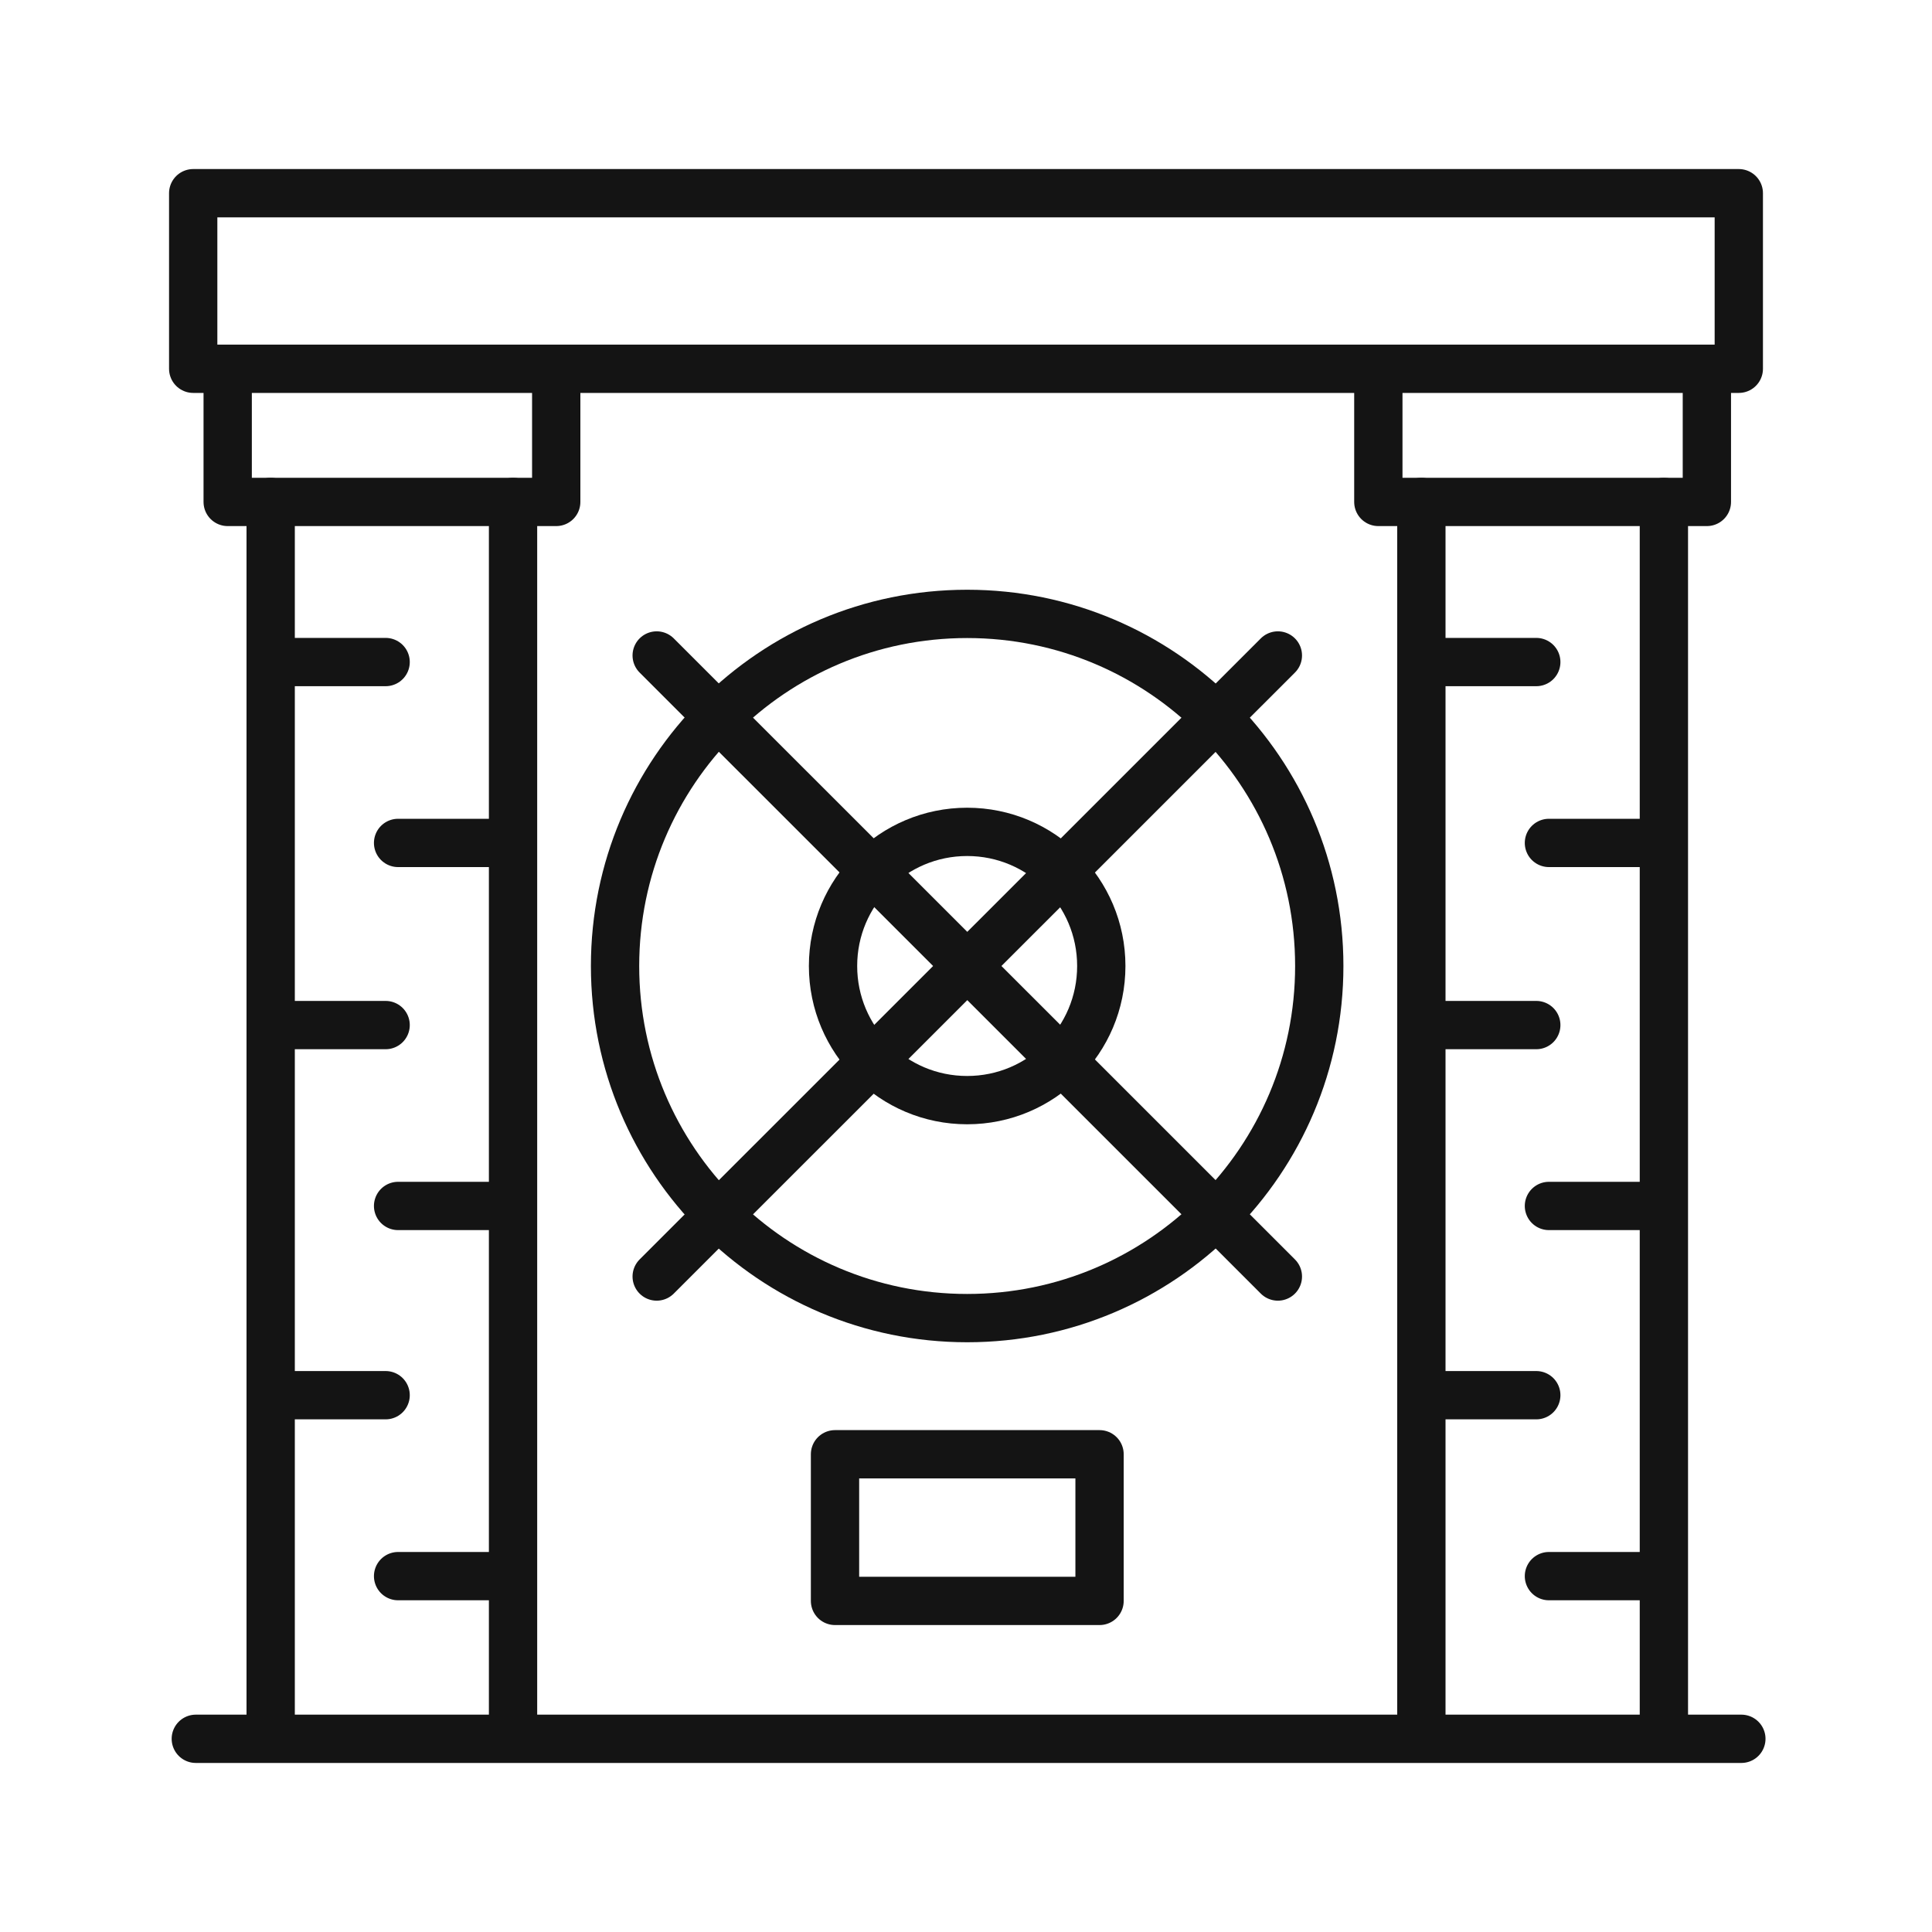
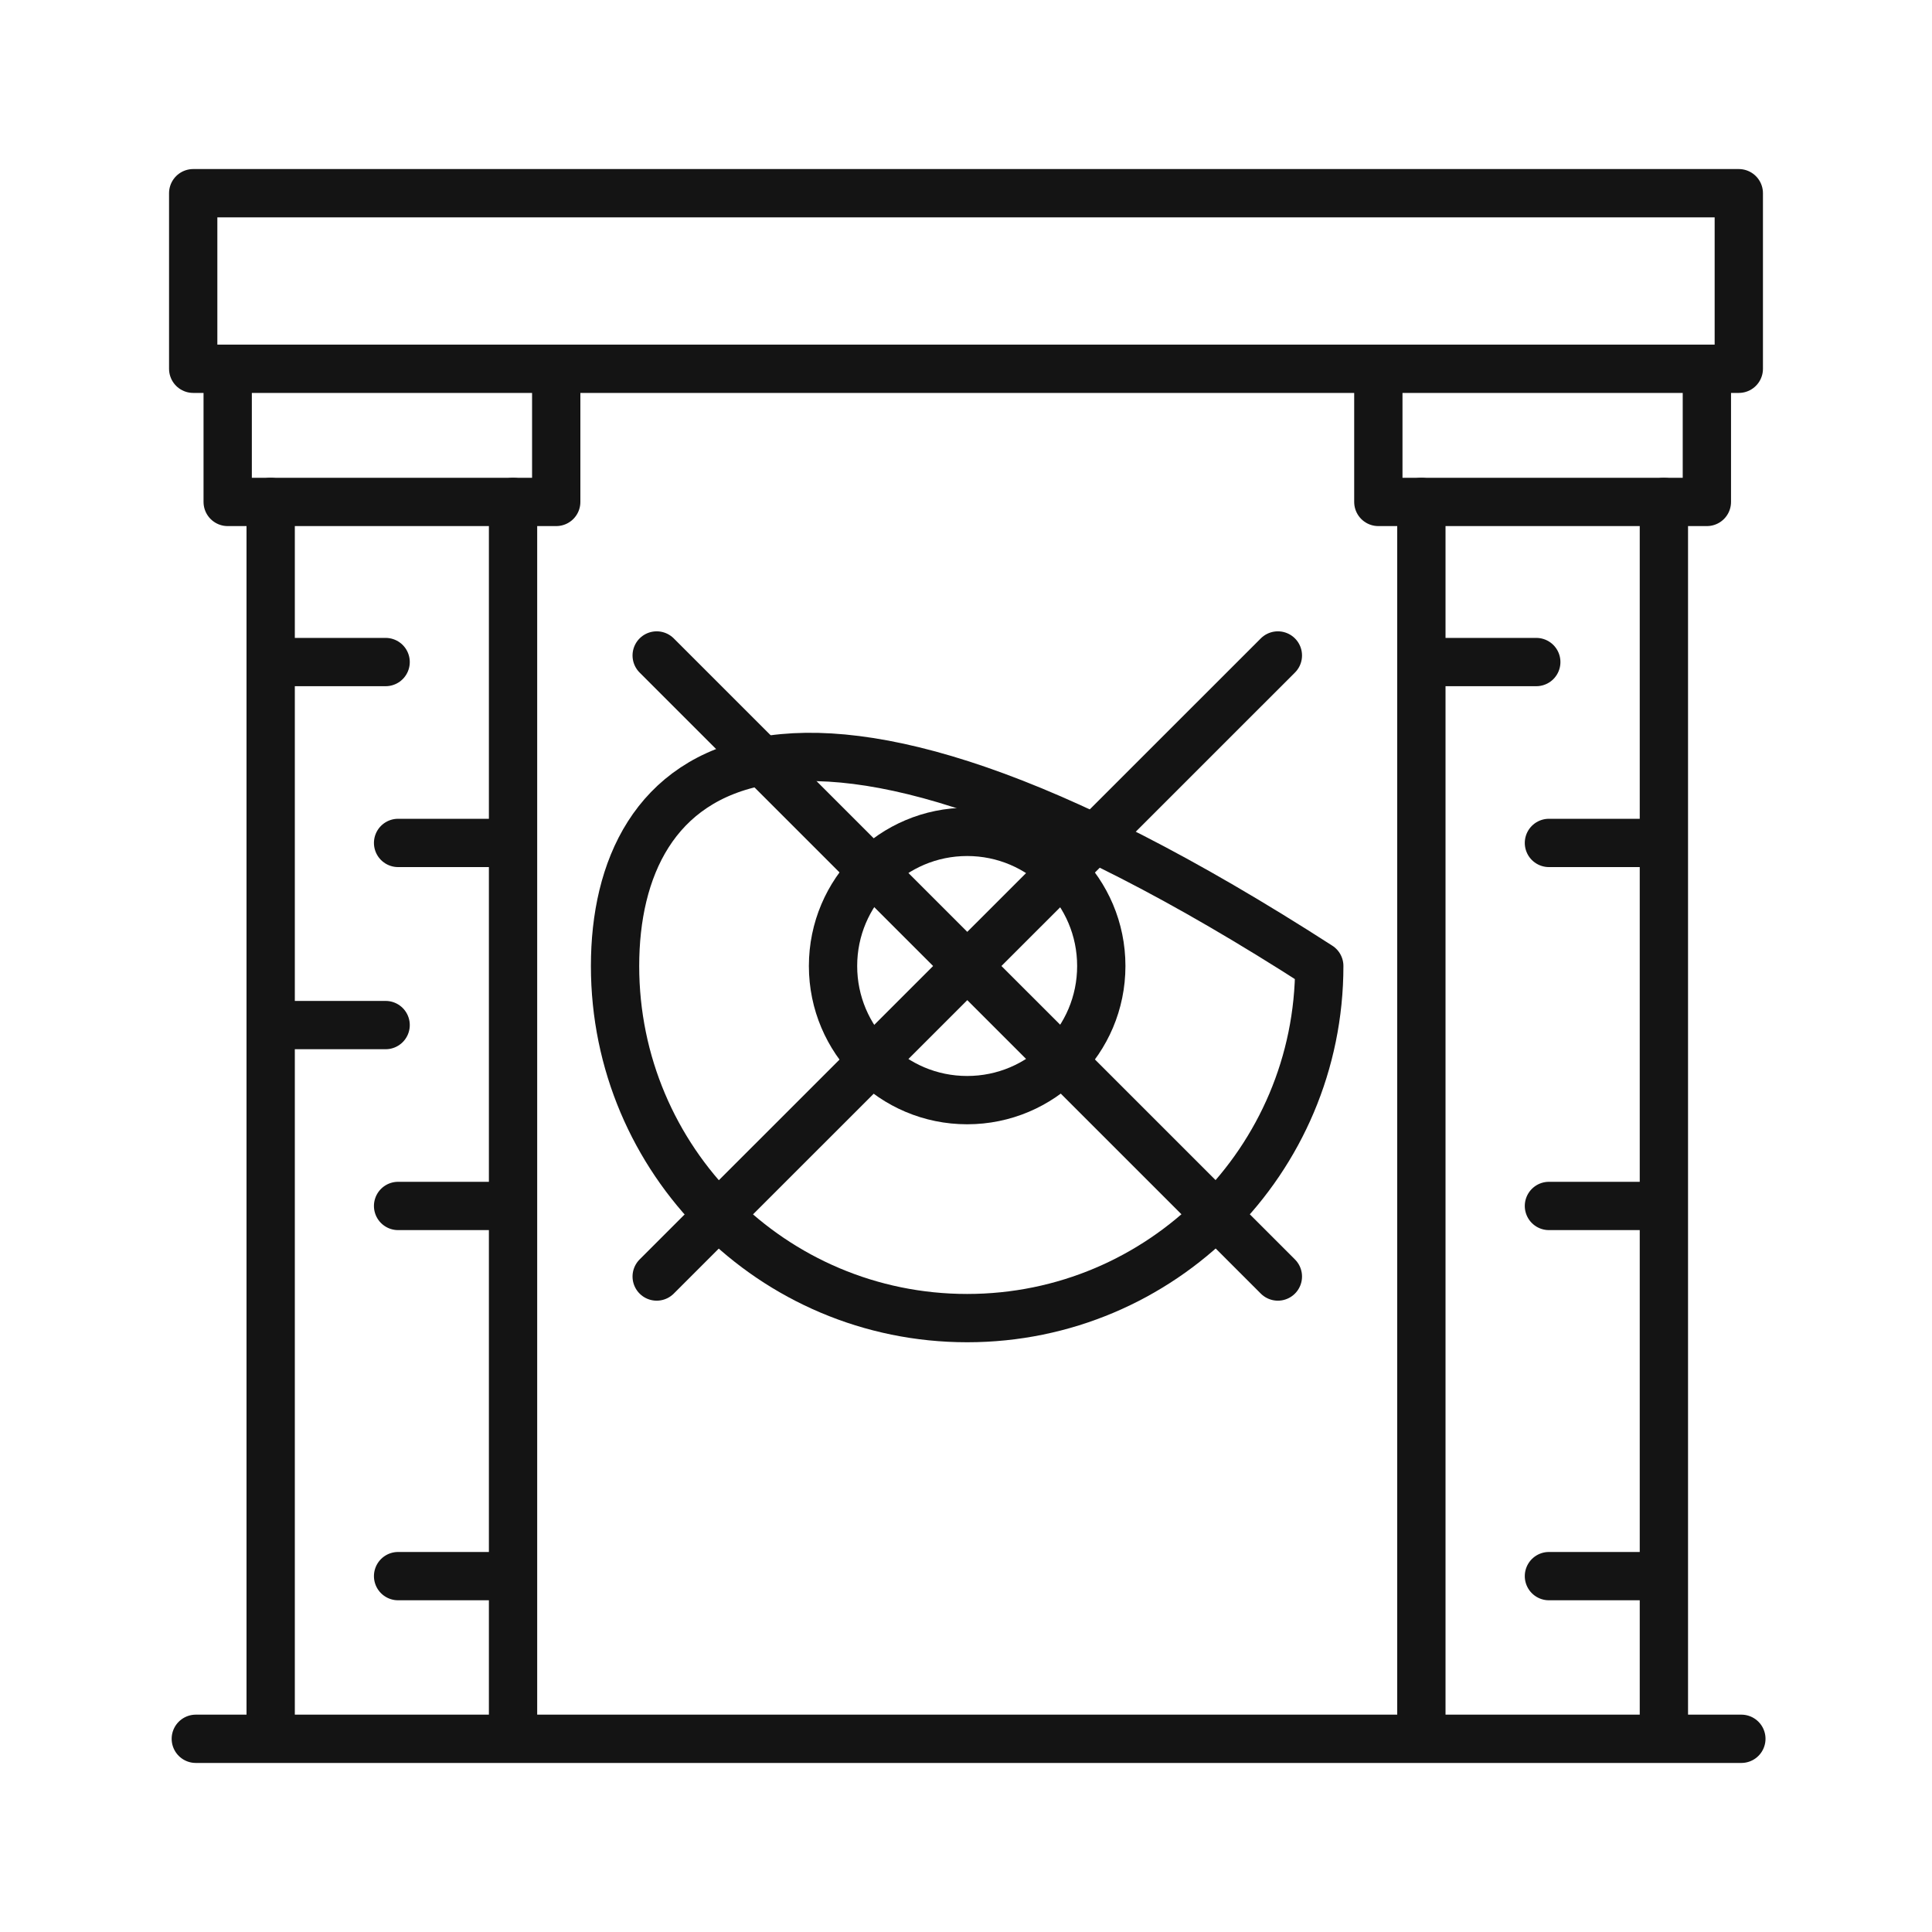
<svg xmlns="http://www.w3.org/2000/svg" width="40" height="40" viewBox="0 0 40 40" fill="none">
  <path d="M36 4H4V7.635H36V4Z" stroke="#141414" stroke-linecap="round" stroke-linejoin="round" />
  <path d="M11.516 7.713V10.392H4.714V7.713" stroke="#141414" stroke-linecap="round" stroke-linejoin="round" />
  <path d="M5.604 35.725V10.392" stroke="#141414" stroke-linecap="round" stroke-linejoin="round" />
  <path d="M10.622 10.392V35.725" stroke="#141414" stroke-linecap="round" stroke-linejoin="round" />
  <path d="M5.699 13.707H7.984" stroke="#141414" stroke-linecap="round" stroke-linejoin="round" />
  <path d="M8.242 17.452H10.527" stroke="#141414" stroke-linecap="round" stroke-linejoin="round" />
  <path d="M5.699 21.223H7.984" stroke="#141414" stroke-linecap="round" stroke-linejoin="round" />
  <path d="M8.242 24.968H10.527" stroke="#141414" stroke-linecap="round" stroke-linejoin="round" />
-   <path d="M5.699 28.886H7.984" stroke="#141414" stroke-linecap="round" stroke-linejoin="round" />
  <path d="M8.242 32.632H10.527" stroke="#141414" stroke-linecap="round" stroke-linejoin="round" />
  <path d="M35.339 7.713V10.392H28.537V7.713" stroke="#141414" stroke-linecap="round" stroke-linejoin="round" />
  <path d="M29.428 35.725V10.392" stroke="#141414" stroke-linecap="round" stroke-linejoin="round" />
  <path d="M34.449 10.392V35.725" stroke="#141414" stroke-linecap="round" stroke-linejoin="round" />
  <path d="M29.526 13.707H31.807" stroke="#141414" stroke-linecap="round" stroke-linejoin="round" />
  <path d="M32.069 17.452H34.35" stroke="#141414" stroke-linecap="round" stroke-linejoin="round" />
-   <path d="M29.526 21.223H31.807" stroke="#141414" stroke-linecap="round" stroke-linejoin="round" />
  <path d="M32.069 24.968H34.35" stroke="#141414" stroke-linecap="round" stroke-linejoin="round" />
-   <path d="M29.526 28.886H31.807" stroke="#141414" stroke-linecap="round" stroke-linejoin="round" />
  <path d="M32.069 32.632H34.35" stroke="#141414" stroke-linecap="round" stroke-linejoin="round" />
  <path d="M4.054 36H36.053" stroke="#141414" stroke-linecap="round" stroke-linejoin="round" />
-   <path d="M20.024 27.29C24.05 27.29 27.314 24.026 27.314 20C27.314 15.974 24.05 12.71 20.024 12.71C15.998 12.71 12.734 15.974 12.734 20C12.734 24.026 15.998 27.29 20.024 27.29Z" stroke="#141414" stroke-linecap="round" stroke-linejoin="round" />
+   <path d="M20.024 27.29C24.05 27.29 27.314 24.026 27.314 20C15.998 12.71 12.734 15.974 12.734 20C12.734 24.026 15.998 27.29 20.024 27.29Z" stroke="#141414" stroke-linecap="round" stroke-linejoin="round" />
  <path d="M26.457 13.571L13.596 26.429" stroke="#141414" stroke-linecap="round" stroke-linejoin="round" />
  <path d="M26.457 26.429L13.596 13.571" stroke="#141414" stroke-linecap="round" stroke-linejoin="round" />
-   <path d="M22.765 30.109H17.288V33.145H22.765V30.109Z" stroke="#141414" stroke-linecap="round" stroke-linejoin="round" />
  <path d="M20.024 22.777C21.558 22.777 22.801 21.534 22.801 20C22.801 18.466 21.558 17.223 20.024 17.223C18.49 17.223 17.247 18.466 17.247 20C17.247 21.534 18.49 22.777 20.024 22.777Z" stroke="#141414" stroke-linecap="round" stroke-linejoin="round" />
</svg>